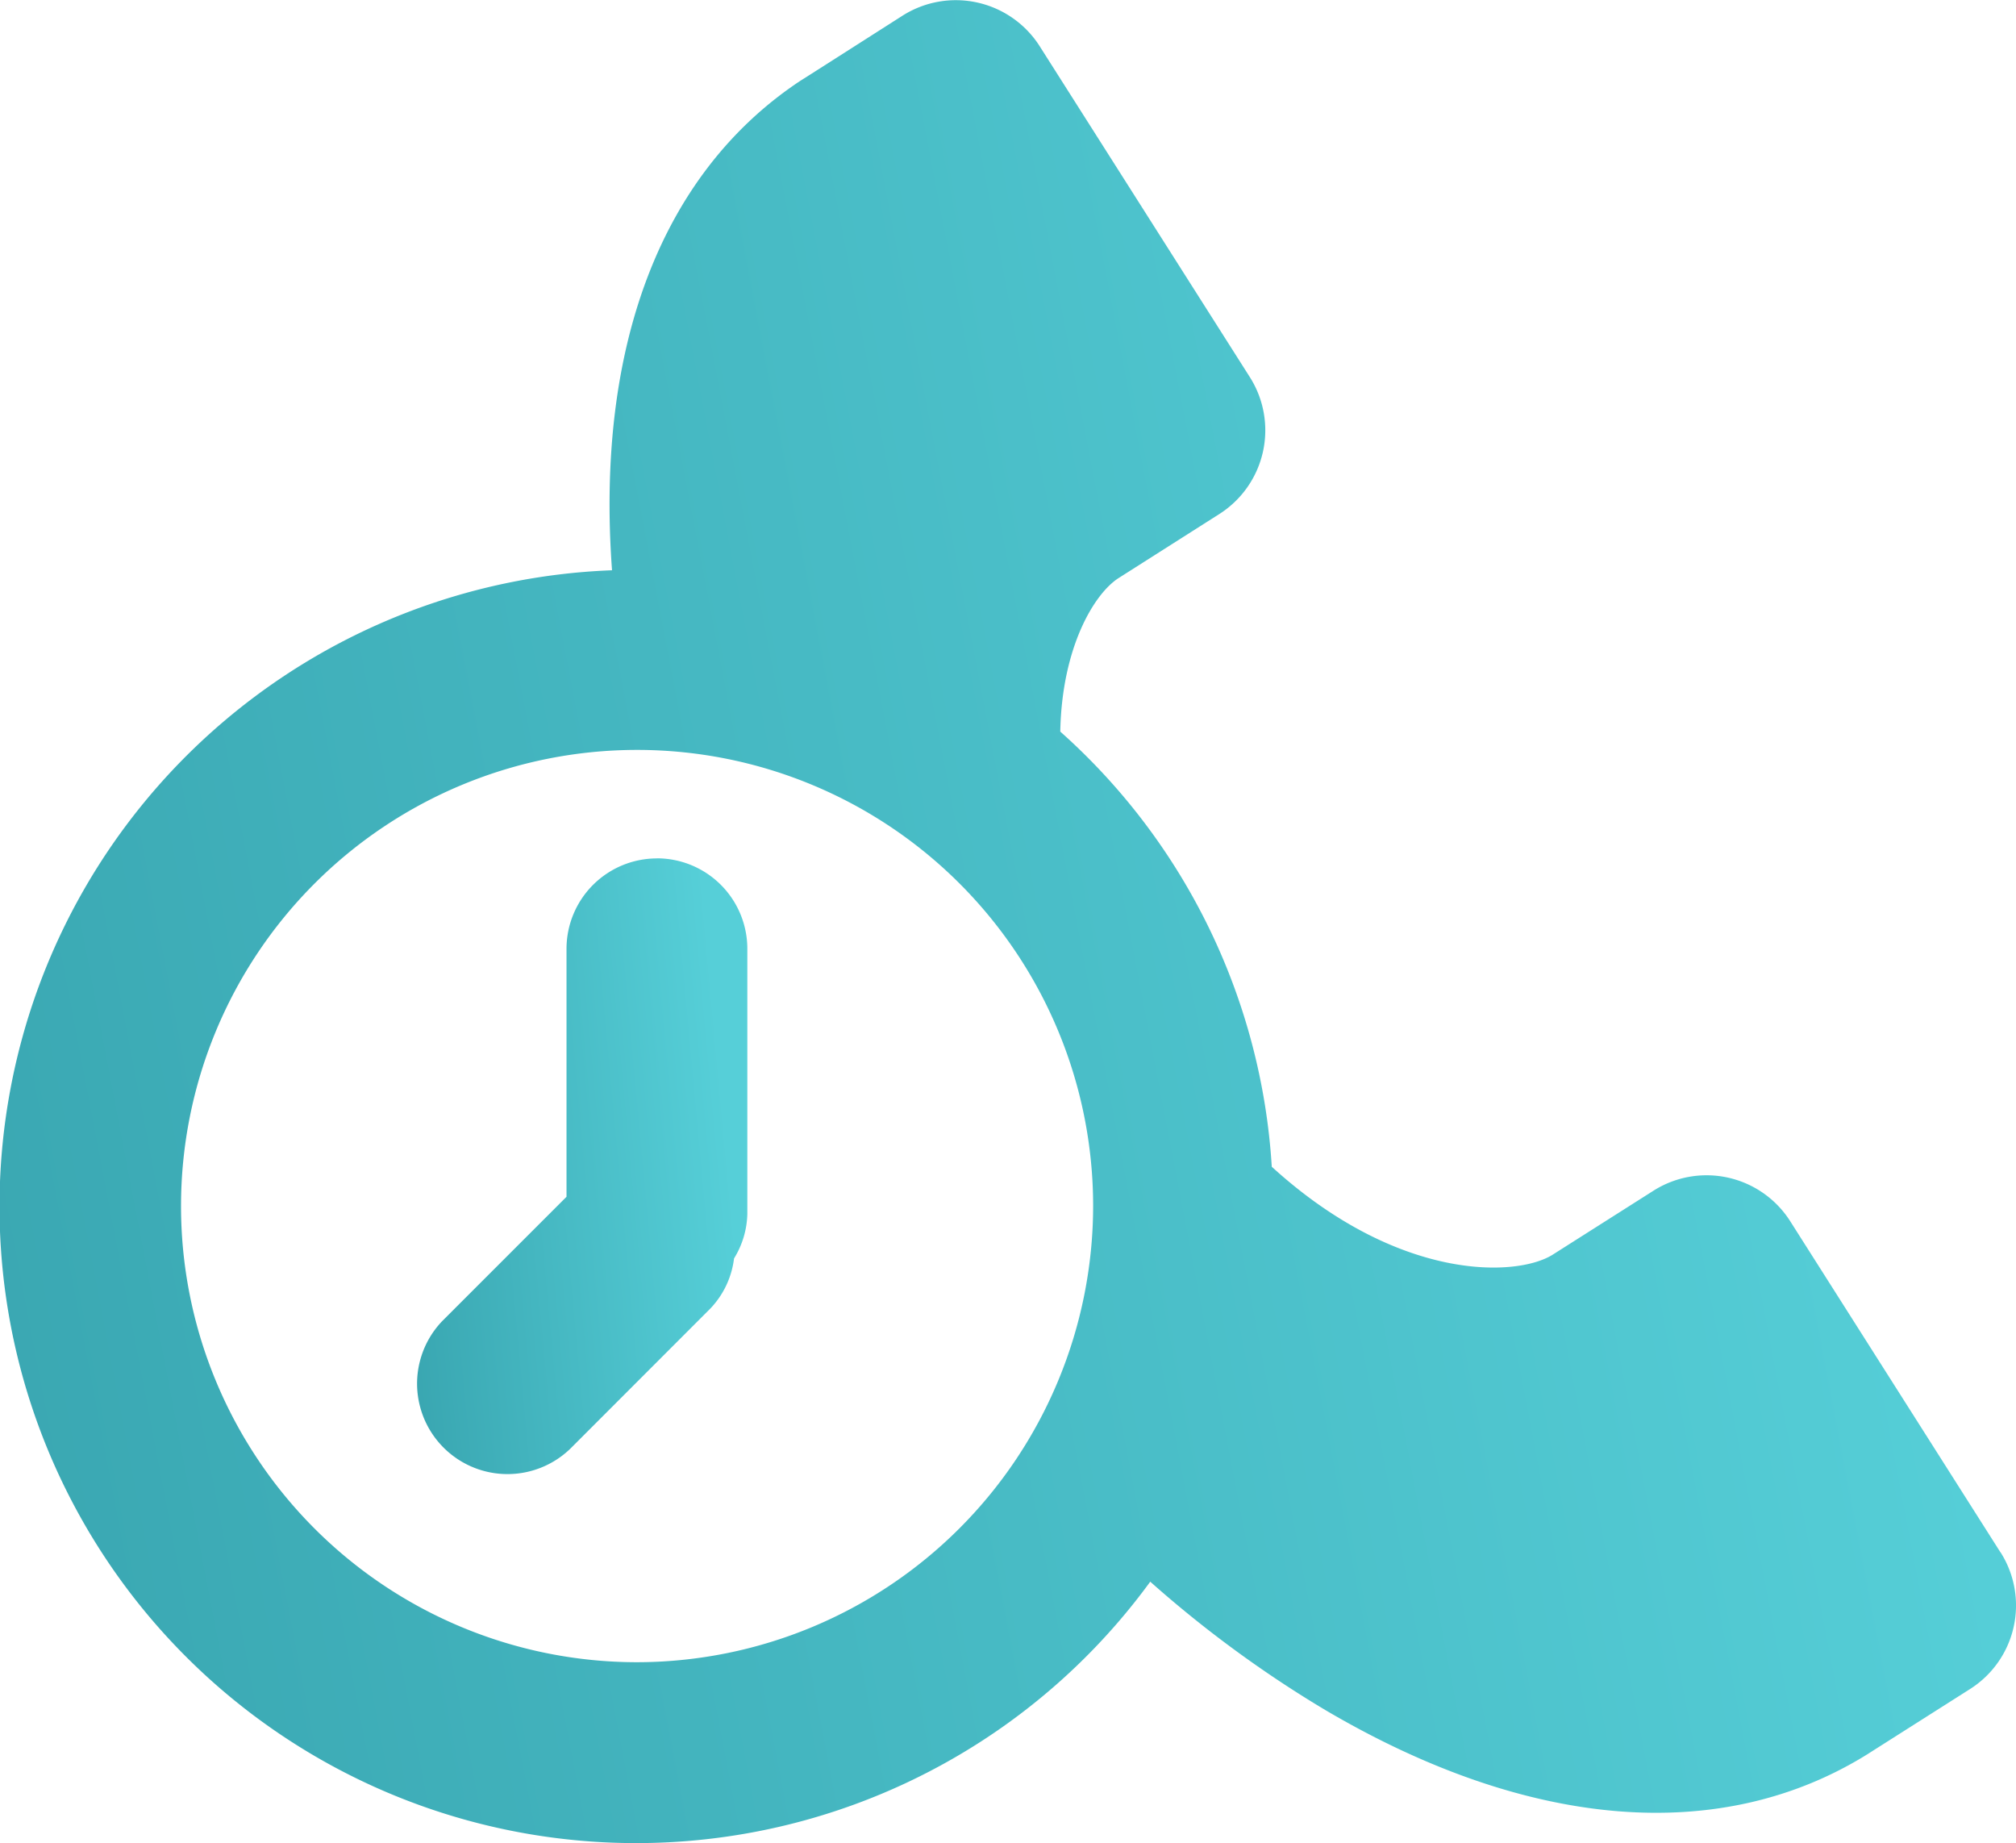
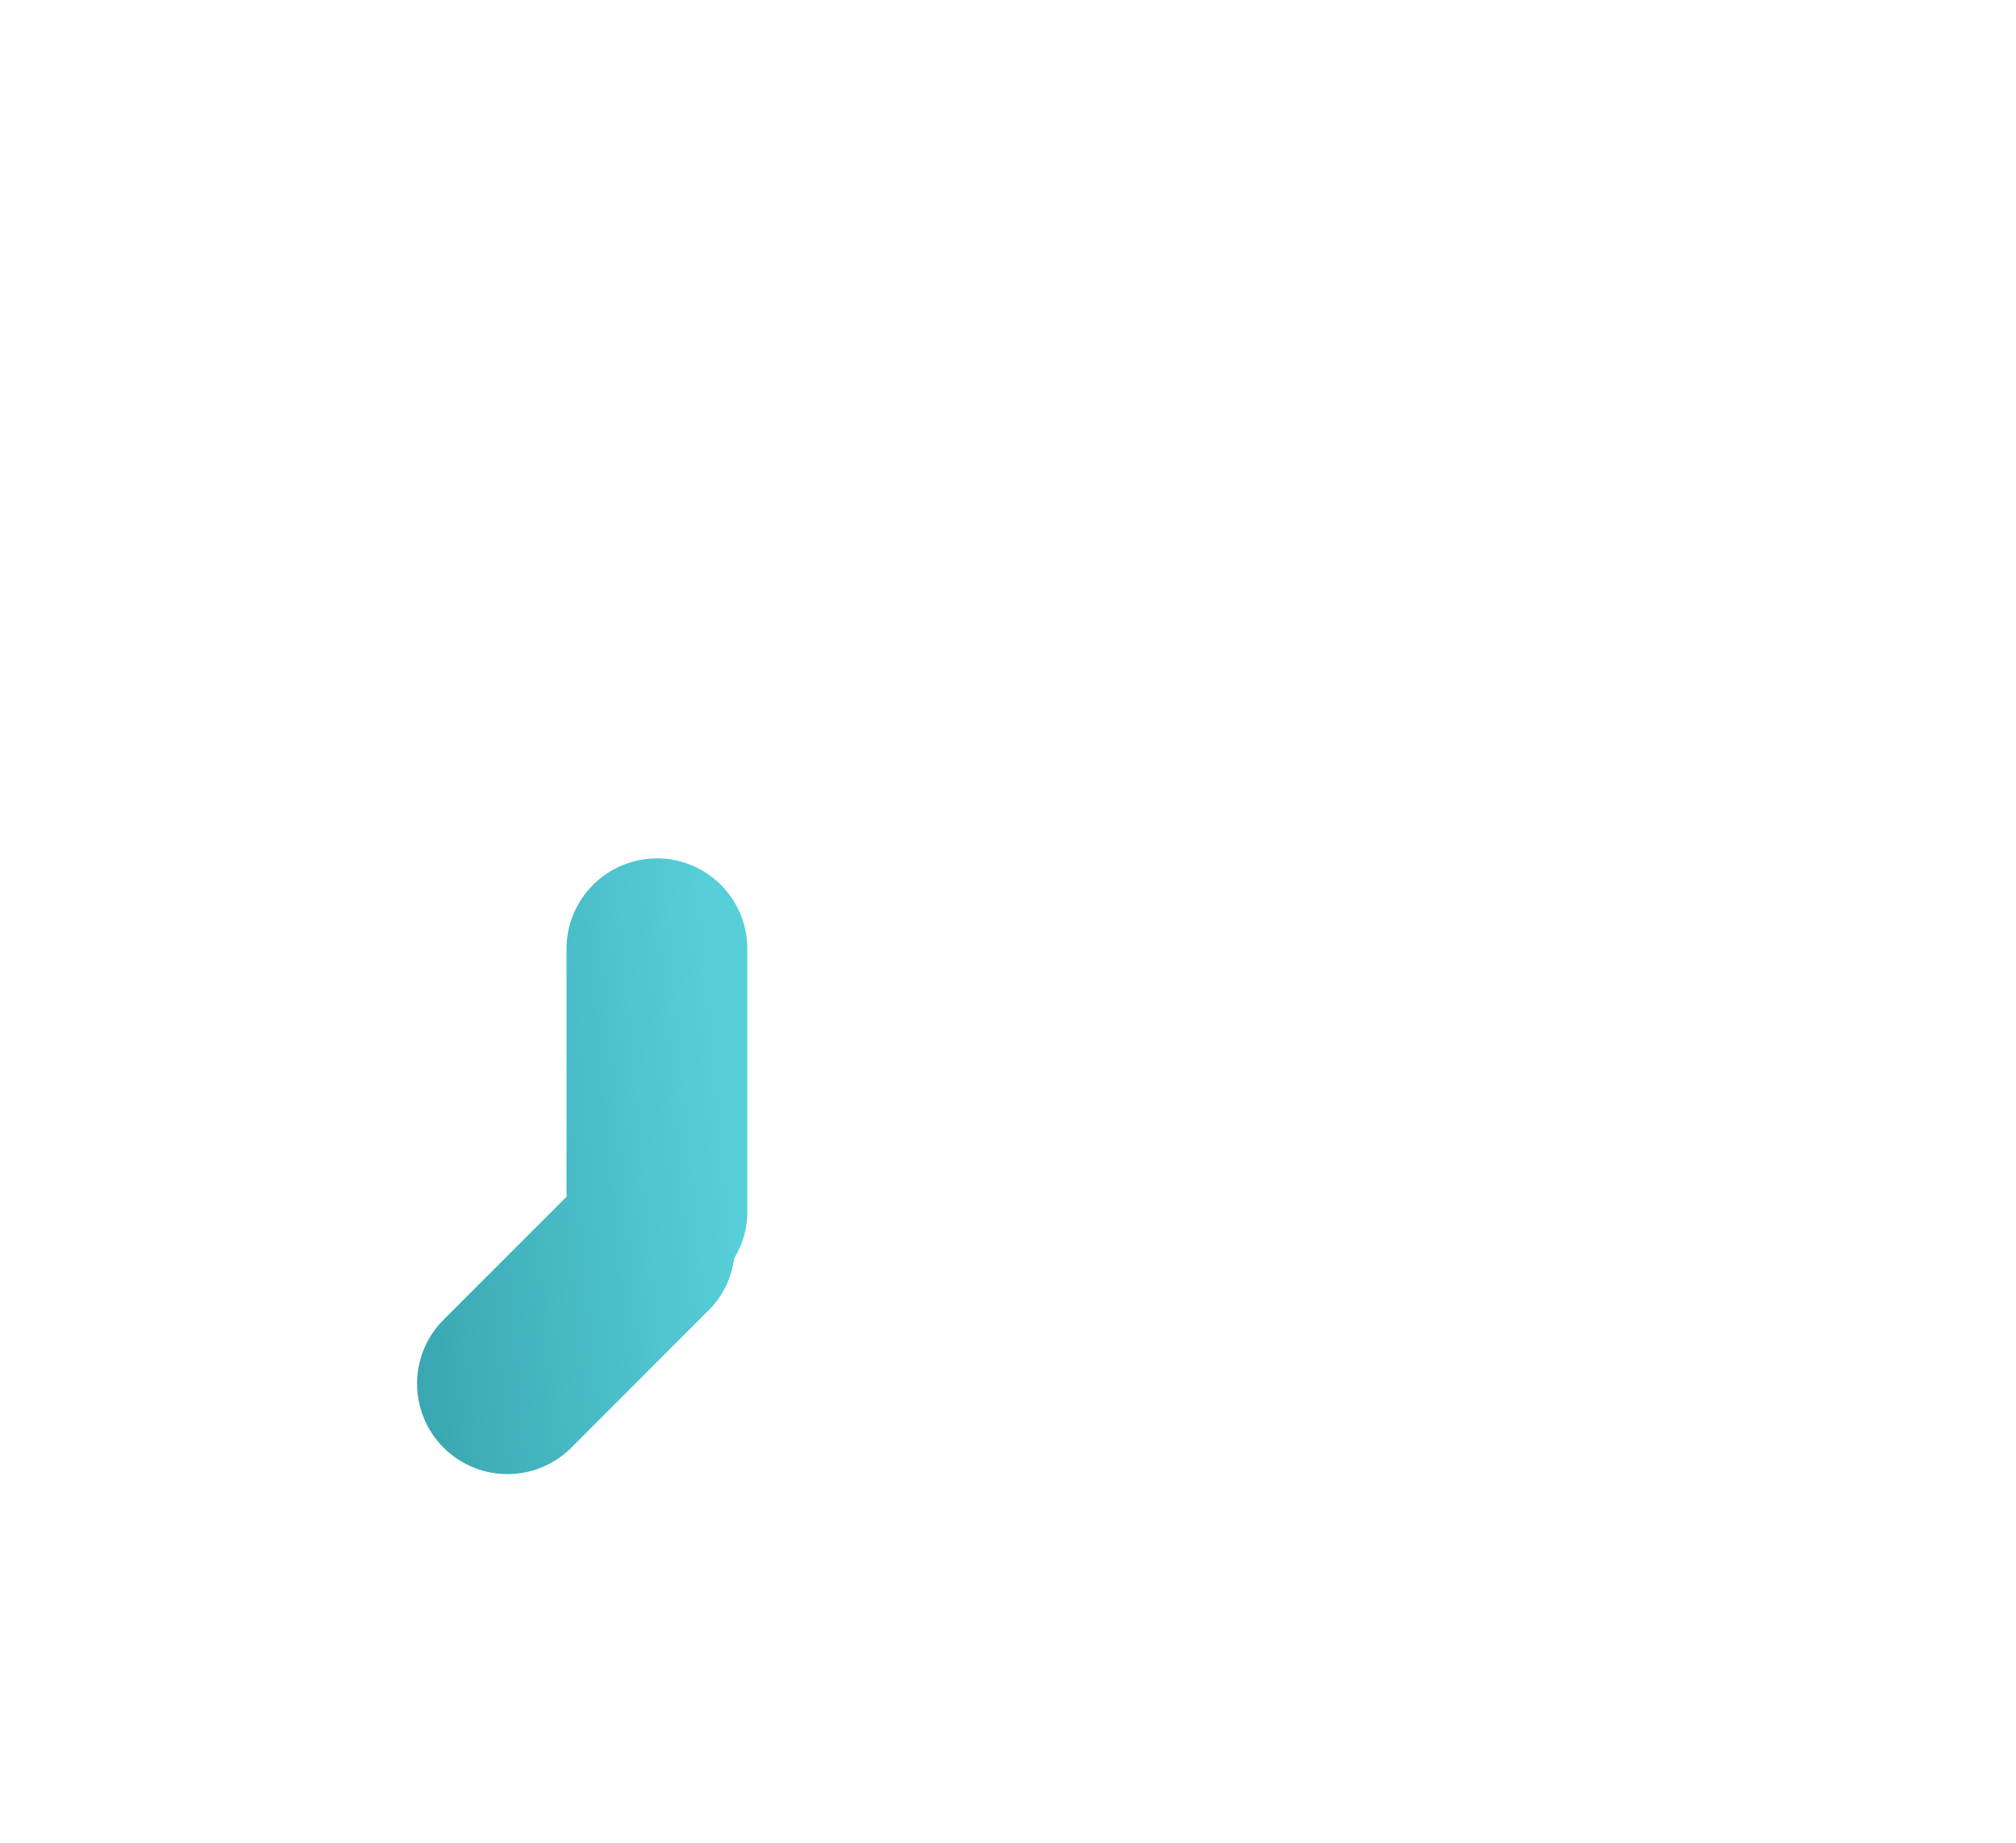
<svg xmlns="http://www.w3.org/2000/svg" width="49.881" height="45.592" viewBox="0 0 49.881 45.592">
  <defs>
    <linearGradient id="linear-gradient" x1="-0.172" y1="1" x2="1" y2="0.799" gradientUnits="objectBoundingBox">
      <stop offset="0" stop-color="#349faa" />
      <stop offset="1" stop-color="#56cfd8" />
    </linearGradient>
  </defs>
  <g id="prog-tel-gradient" transform="translate(0 0)">
-     <path id="Tracé_132" data-name="Tracé 132" d="M319.884,38.4l-5.2-8.188a2.453,2.453,0,0,0-3.388-.755l-2.488,1.579c-.884.56-3.817.684-6.953-2.173a15.7,15.7,0,0,0-5.233-10.765c.039-2.09.843-3.417,1.446-3.8l2.486-1.58a2.455,2.455,0,0,0,.759-3.388l-5.2-8.186a2.46,2.46,0,0,0-3.393-.757S290.193,2,290.17,2.012c-3.418,2.278-5.045,6.557-4.639,12.095a15.749,15.749,0,1,0,13.317,25.02,28.6,28.6,0,0,0,4.328,3.173c5.047,2.973,9.82,3.352,13.448,1.076l.016-.011,2.488-1.58a2.449,2.449,0,0,0,.757-3.388m-33.736,2.722a11.284,11.284,0,1,1,11.286-11.286,11.3,11.3,0,0,1-11.286,11.286" transform="translate(-270.388 0)" fill="url(#linear-gradient)" />
    <path id="Tracé_133" data-name="Tracé 133" d="M282.1,11.865a2.238,2.238,0,0,0-2.237,2.237v6.133l-3.073,3.073a2.237,2.237,0,0,0,3.164,3.162l3.463-3.465a2.174,2.174,0,0,0,.591-1.244,2.184,2.184,0,0,0,.329-1.1V14.1a2.238,2.238,0,0,0-2.237-2.237" transform="translate(-265.846 9.37)" fill="url(#linear-gradient)" />
  </g>
</svg>